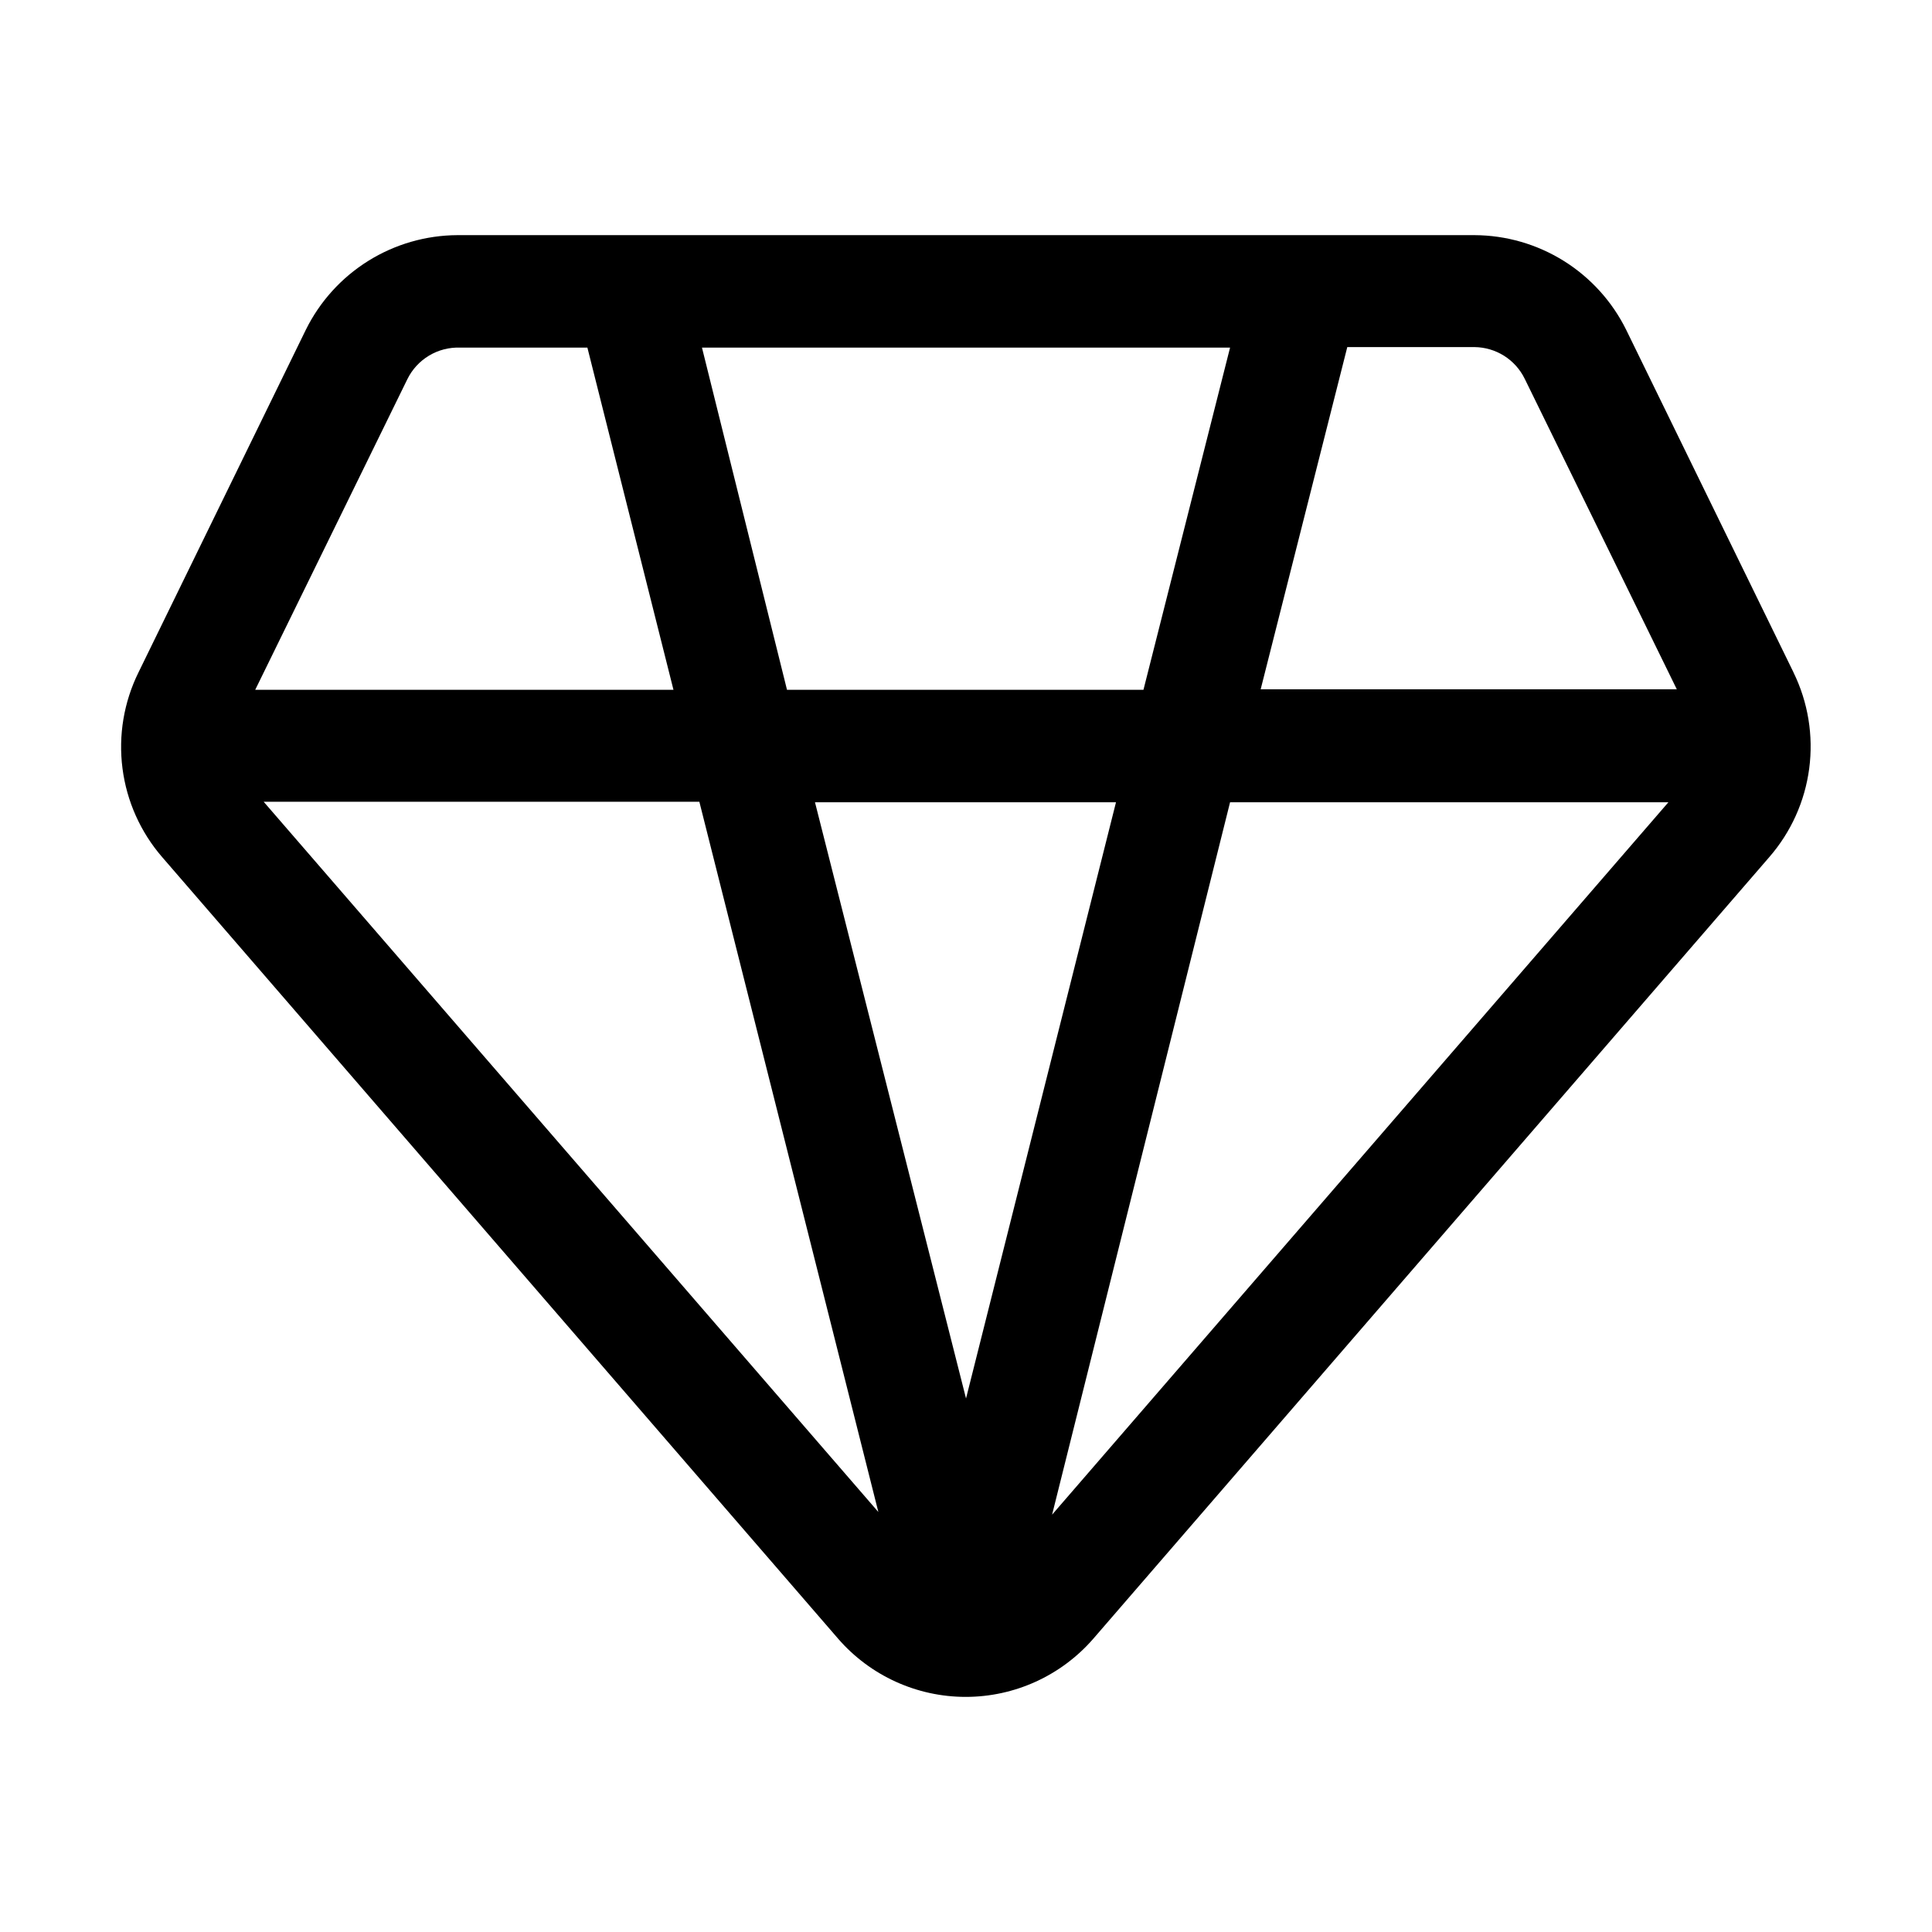
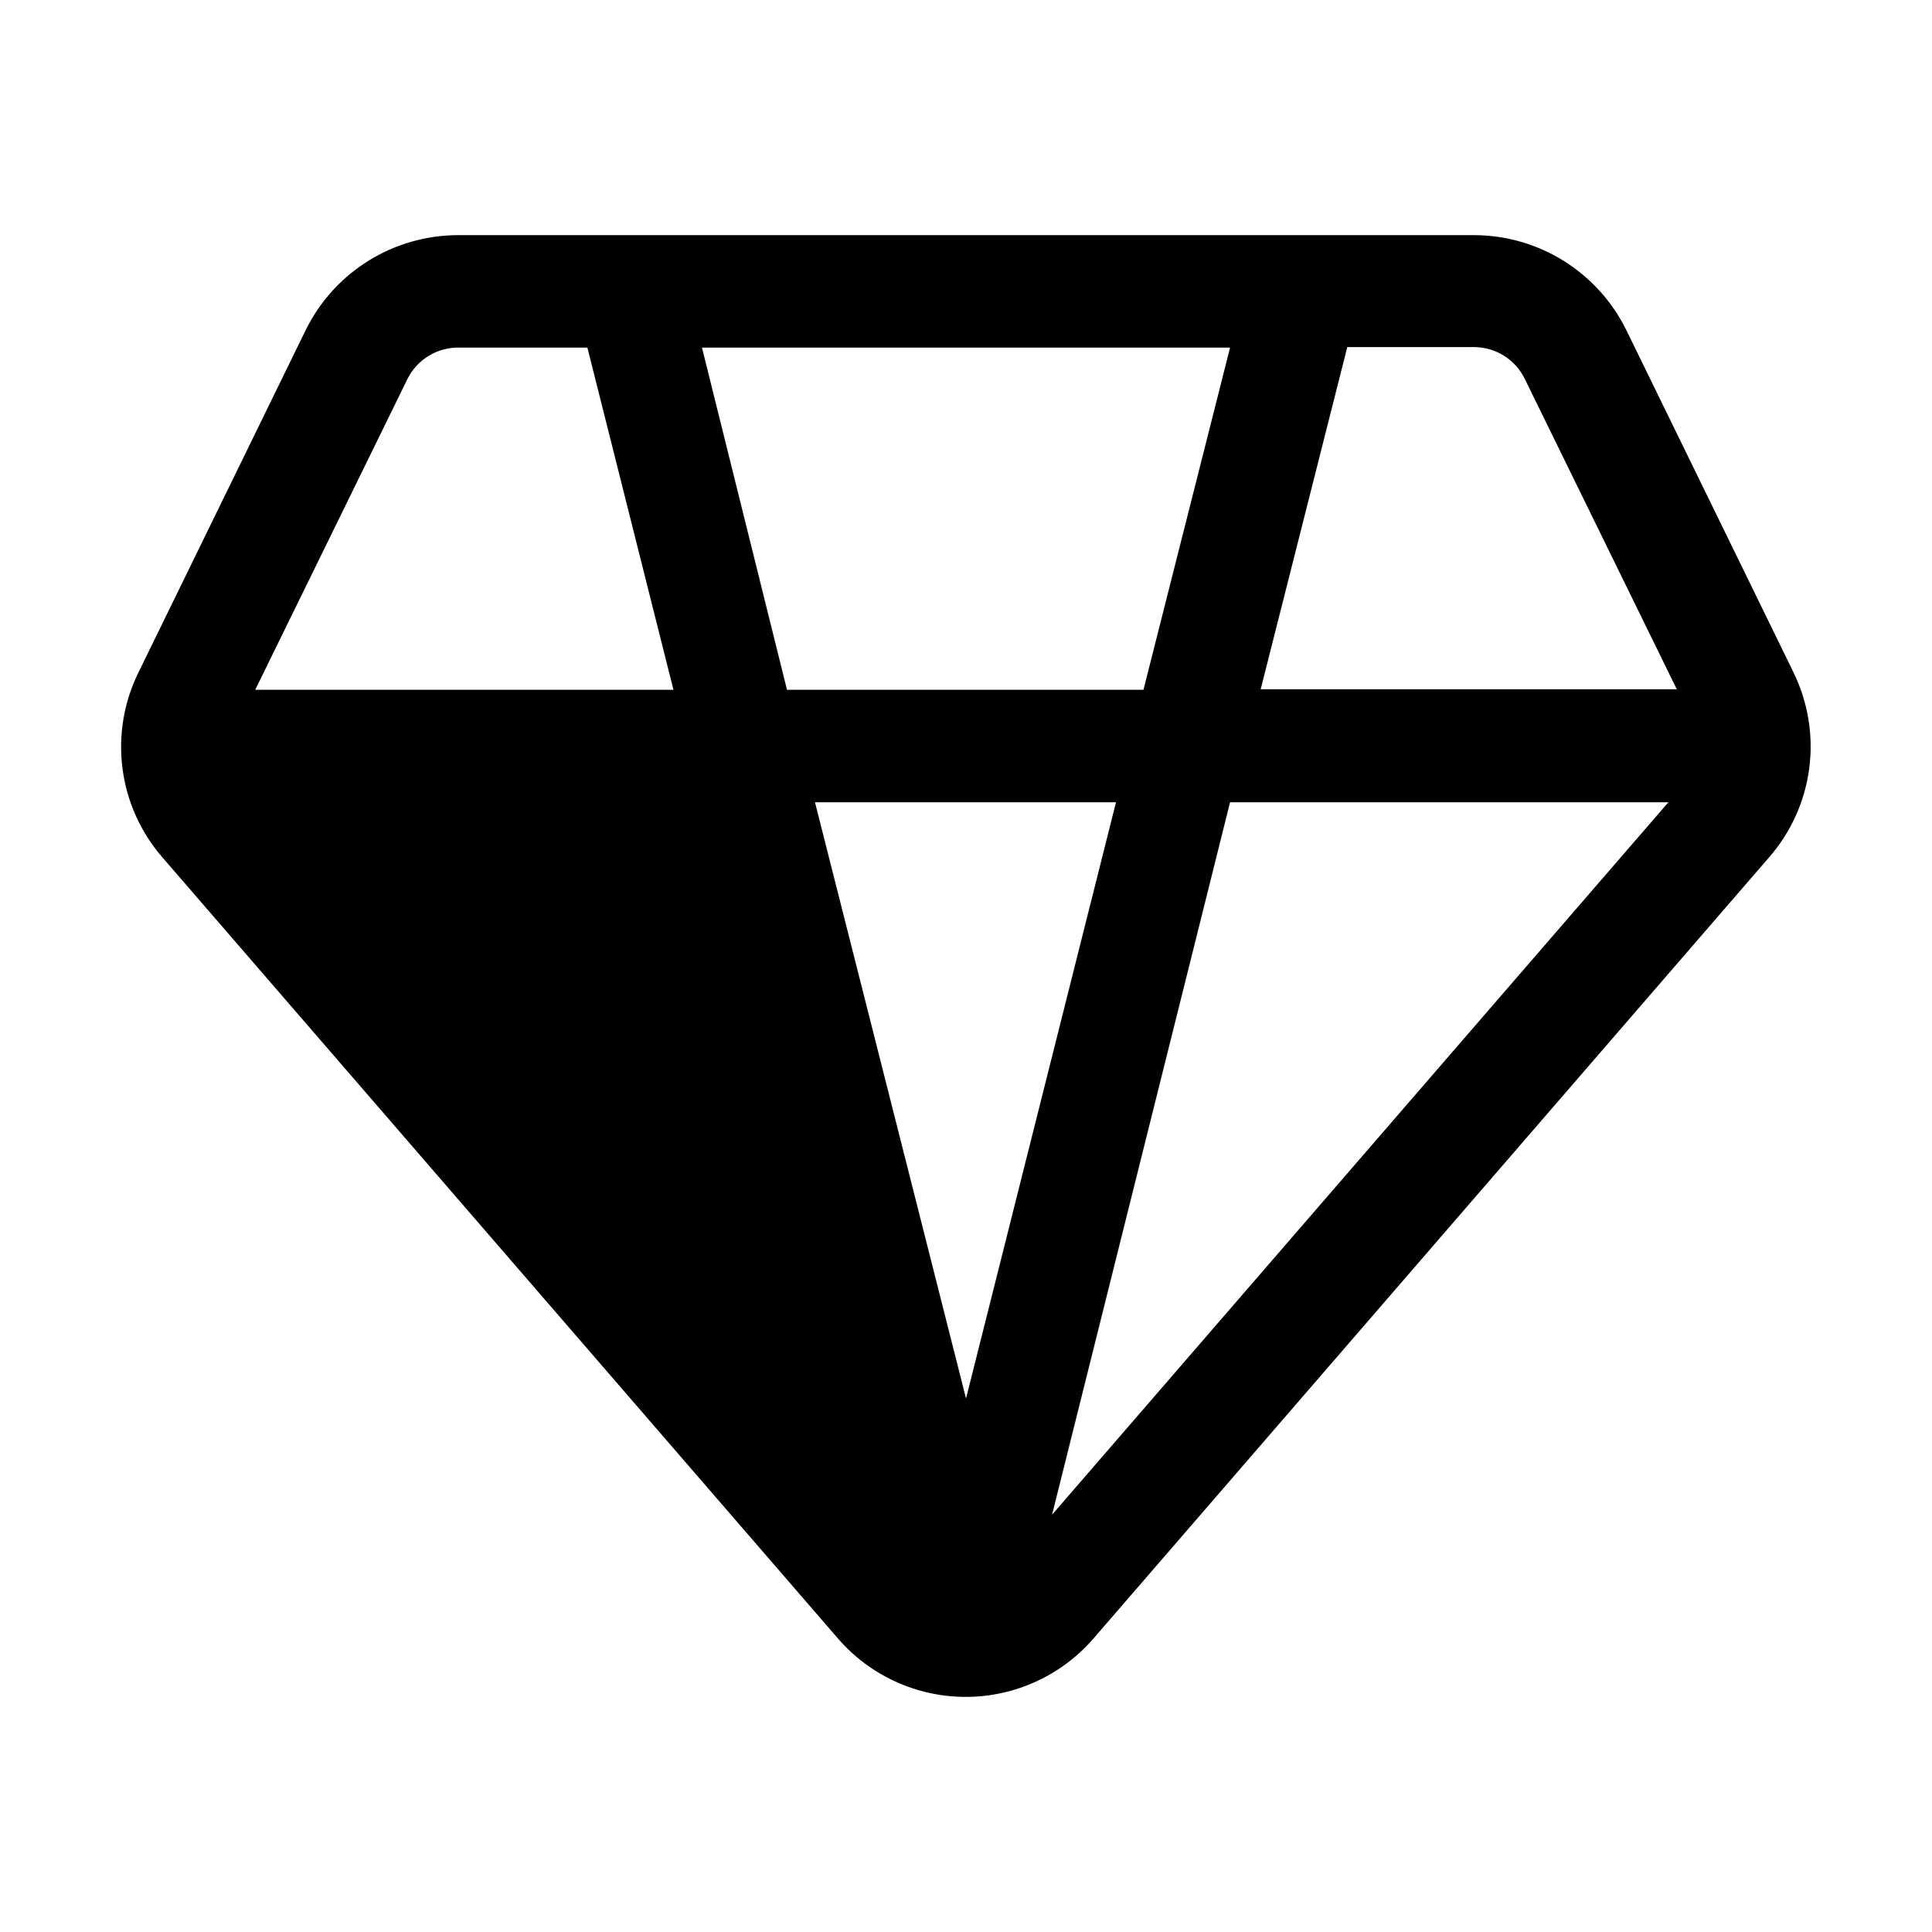
<svg xmlns="http://www.w3.org/2000/svg" fill="#000000" width="800px" height="800px" version="1.1" viewBox="144 144 512 512">
-   <path d="m619.3 322.19-44.363-90.824c-3.715-7.492-9.438-13.801-16.531-18.227-7.09-4.422-15.273-6.785-23.637-6.824h-269.54c-8.359 0.039-16.543 2.402-23.637 6.824-7.094 4.426-12.816 10.734-16.527 18.227l-44.363 90.824c-3.887 7.879-5.363 16.727-4.242 25.441 1.121 8.711 4.785 16.902 10.539 23.539l179.13 207.12v0.004c8.504 9.781 20.832 15.398 33.797 15.398 12.961 0 25.289-5.617 33.797-15.398l179.13-207.12v-0.004c5.773-6.621 9.465-14.805 10.609-23.52 1.145-8.711-0.305-17.57-4.172-25.461zm-71.234-77.809 40.305 82.289h-110.28l22.953-90.688h33.727-0.004c2.777 0.031 5.492 0.832 7.84 2.312 2.348 1.484 4.238 3.59 5.457 6.086zm-148.06 270.23-40.027-158h79.77zm-47.445-187.81-22.531-90.684h139.95l-22.953 90.688zm-100.62-82.289c1.27-2.602 3.269-4.781 5.754-6.269 2.484-1.492 5.348-2.231 8.242-2.125h33.727l22.812 90.688-110.84-0.004zm-38.066 111.96h115.46l47.441 188.23zm208.94 188.93 47.164-188.79h116.16z" />
+   <path d="m619.3 322.19-44.363-90.824c-3.715-7.492-9.438-13.801-16.531-18.227-7.09-4.422-15.273-6.785-23.637-6.824h-269.54c-8.359 0.039-16.543 2.402-23.637 6.824-7.094 4.426-12.816 10.734-16.527 18.227l-44.363 90.824c-3.887 7.879-5.363 16.727-4.242 25.441 1.121 8.711 4.785 16.902 10.539 23.539l179.13 207.12v0.004c8.504 9.781 20.832 15.398 33.797 15.398 12.961 0 25.289-5.617 33.797-15.398l179.13-207.12v-0.004c5.773-6.621 9.465-14.805 10.609-23.52 1.145-8.711-0.305-17.57-4.172-25.461zm-71.234-77.809 40.305 82.289h-110.28l22.953-90.688h33.727-0.004c2.777 0.031 5.492 0.832 7.84 2.312 2.348 1.484 4.238 3.59 5.457 6.086zm-148.06 270.23-40.027-158h79.77zm-47.445-187.81-22.531-90.684h139.95l-22.953 90.688zm-100.62-82.289c1.27-2.602 3.269-4.781 5.754-6.269 2.484-1.492 5.348-2.231 8.242-2.125h33.727l22.812 90.688-110.84-0.004zm-38.066 111.96h115.46zm208.94 188.93 47.164-188.79h116.16z" />
</svg>